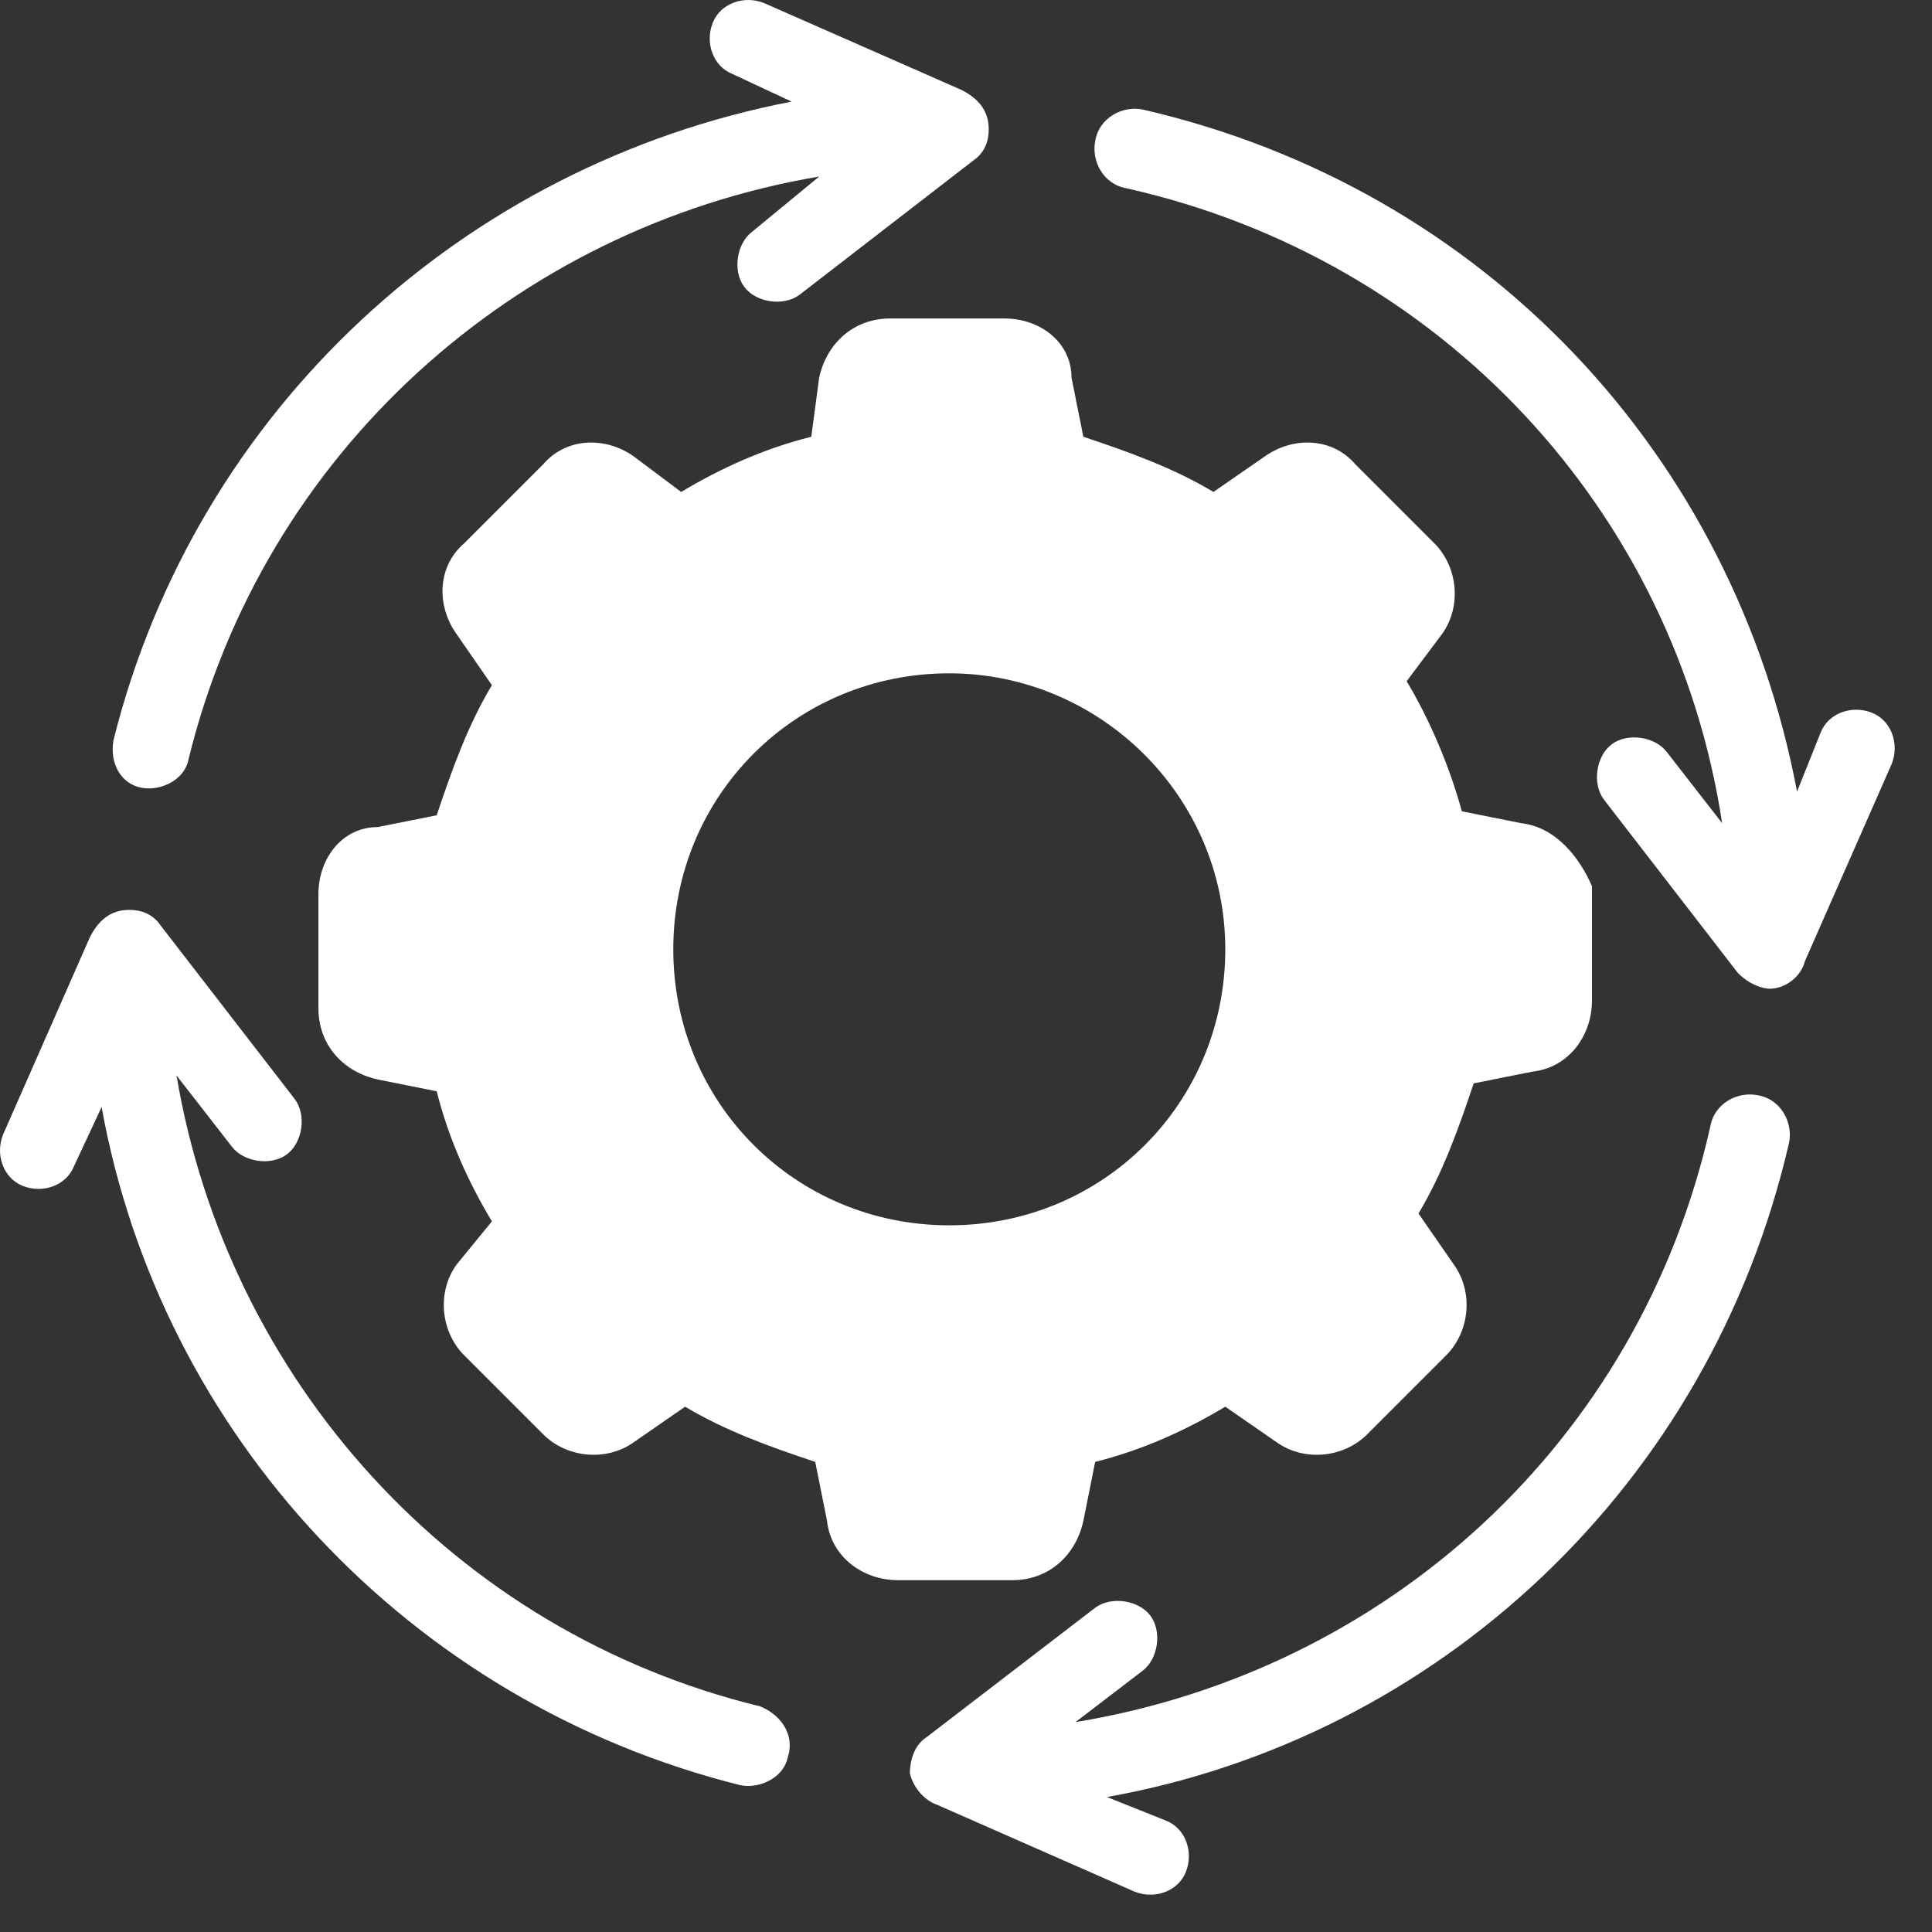
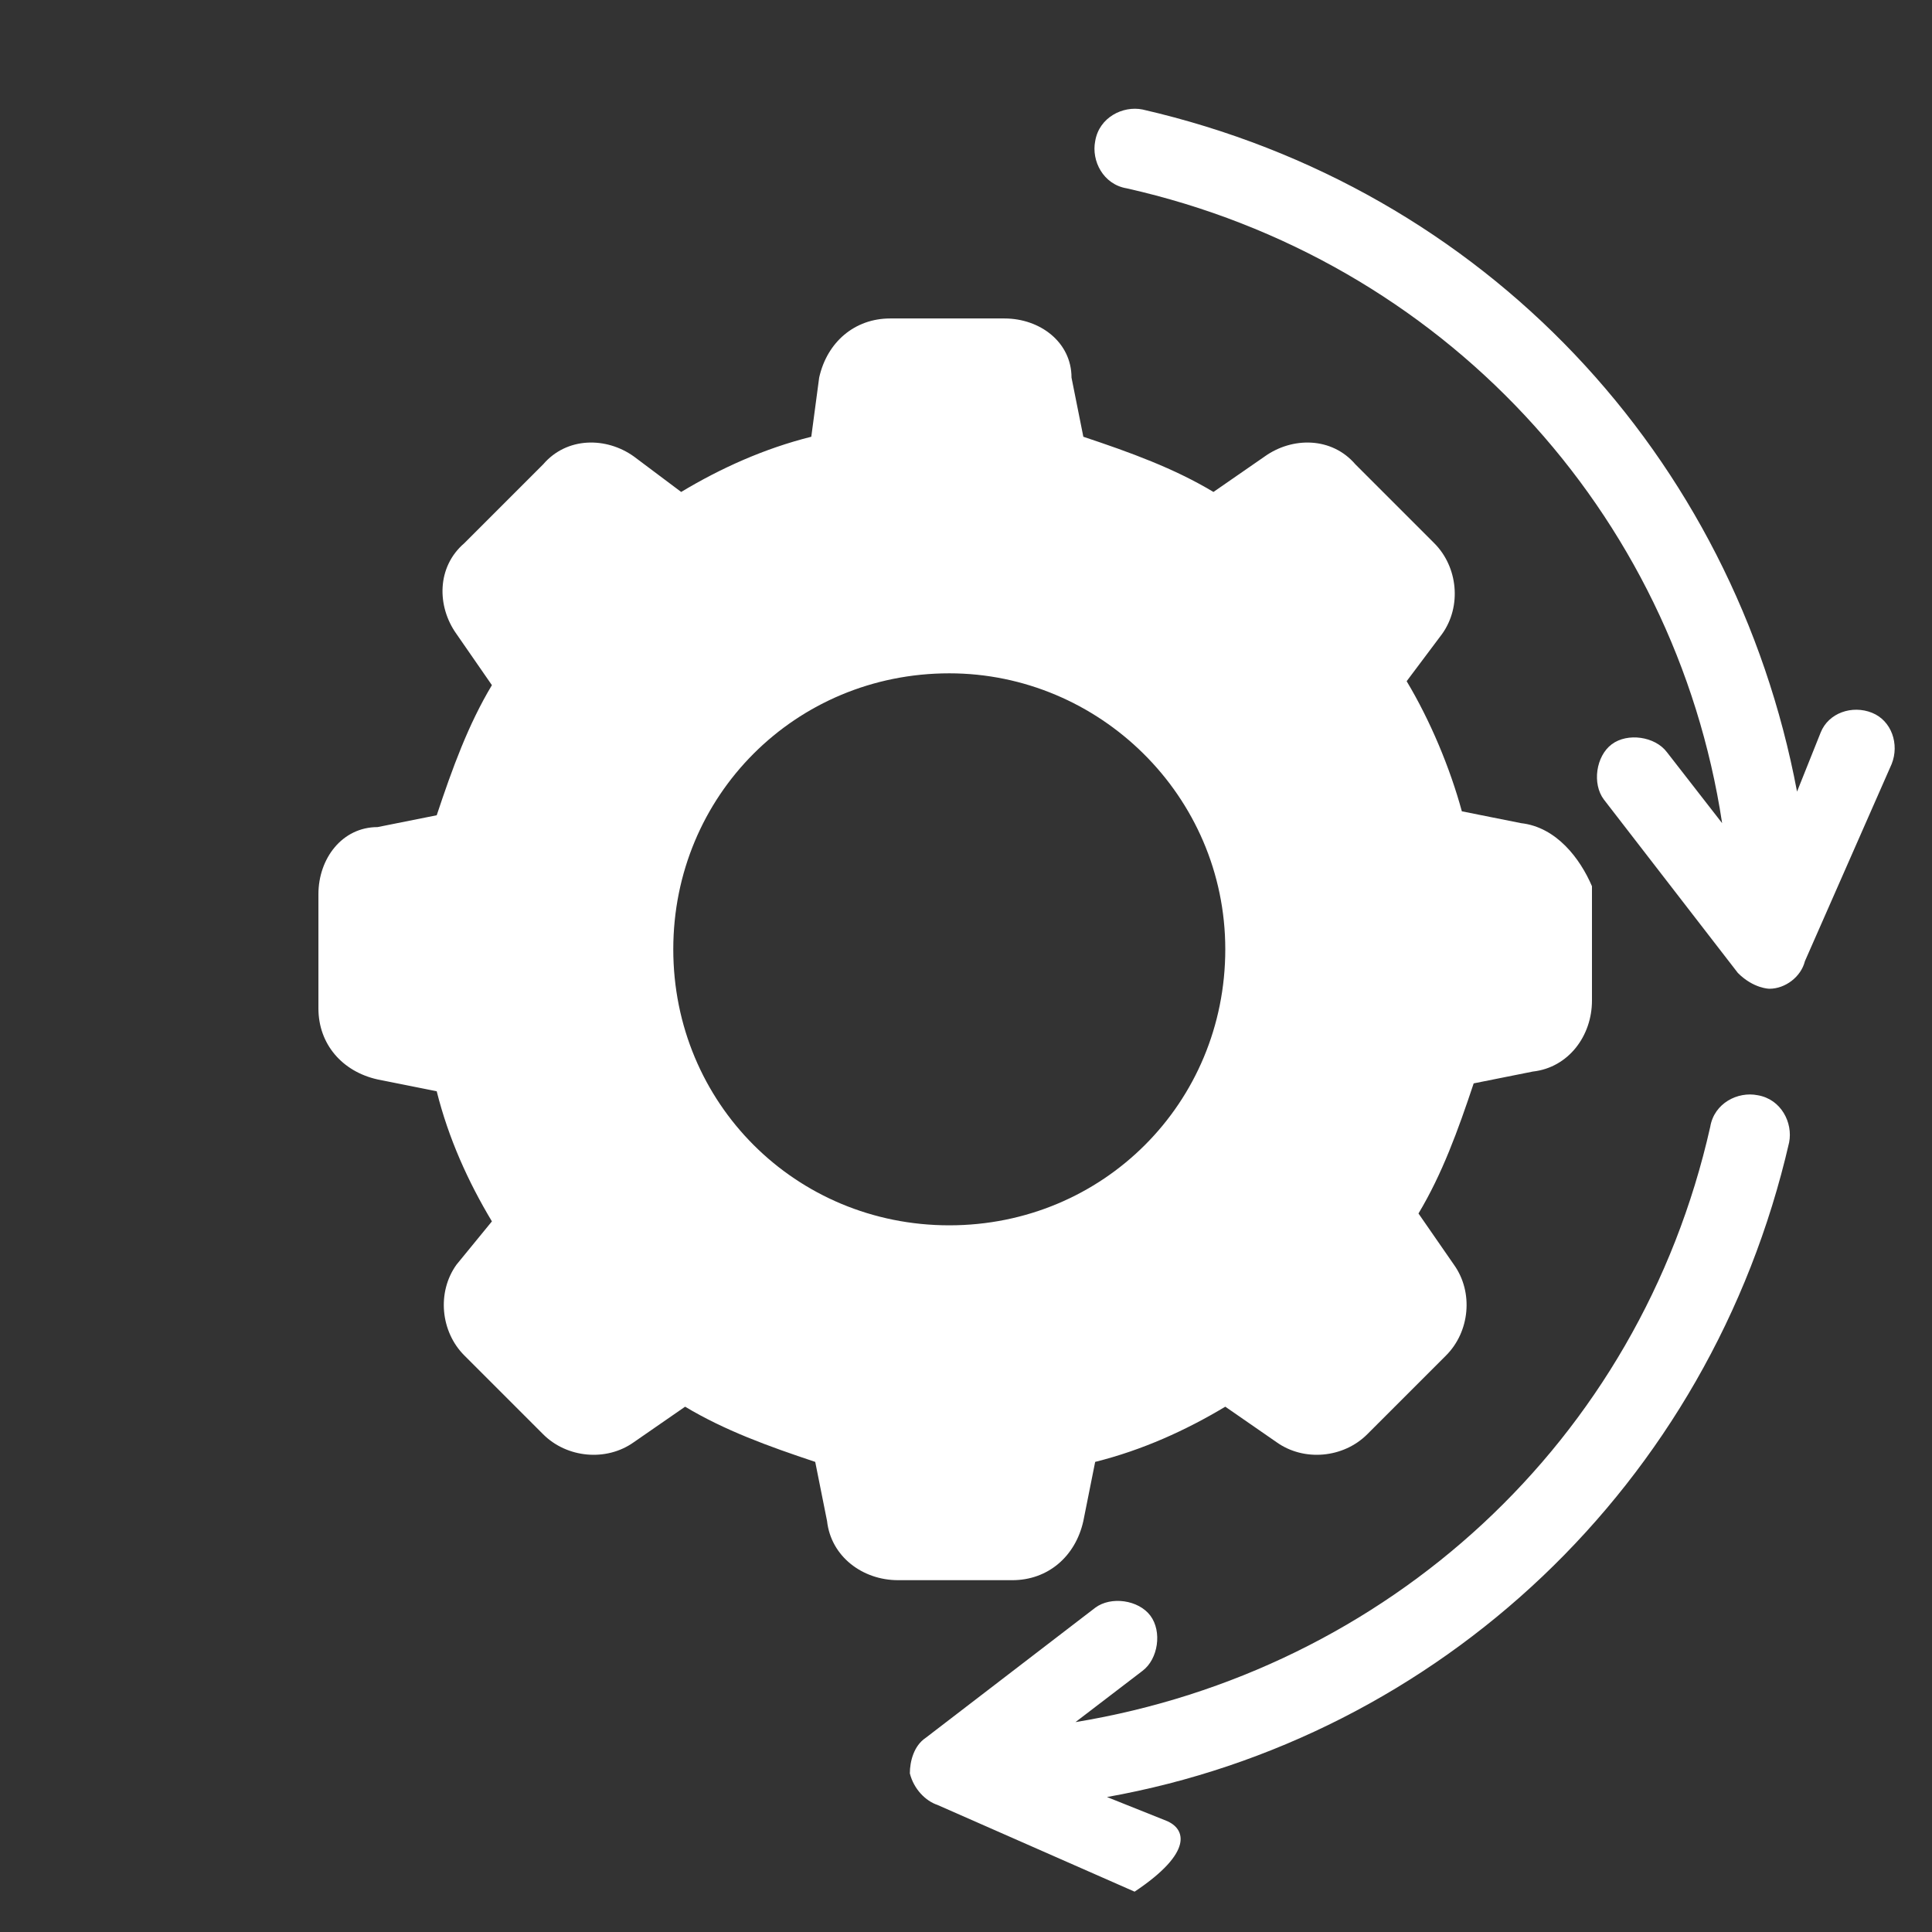
<svg xmlns="http://www.w3.org/2000/svg" width="49" height="49" viewBox="0 0 49 49" fill="none">
  <rect x="0" y="0" width="49" height="49" fill="#333333" stroke="none" />
  <path d="M38.576 20.877L37.076 20.577C36.776 19.477 36.276 18.277 35.676 17.277L36.576 16.077C37.076 15.377 36.976 14.377 36.376 13.777L34.376 11.777C33.776 11.077 32.776 11.077 32.076 11.577L30.776 12.477C29.776 11.877 28.676 11.477 27.476 11.077L27.176 9.577C27.176 8.677 26.376 8.077 25.476 8.077H22.576C21.676 8.077 20.976 8.677 20.776 9.577L20.576 11.077C19.376 11.377 18.276 11.877 17.276 12.477L16.076 11.577C15.376 11.077 14.376 11.077 13.776 11.777L11.776 13.777C11.076 14.377 11.076 15.377 11.576 16.077L12.476 17.377C11.876 18.377 11.476 19.477 11.076 20.677L9.576 20.977C8.676 20.977 8.076 21.777 8.076 22.677V25.577C8.076 26.477 8.676 27.177 9.576 27.377L11.076 27.677C11.376 28.877 11.876 29.977 12.476 30.977L11.576 32.077C11.076 32.777 11.176 33.777 11.776 34.377L13.776 36.377C14.376 36.977 15.376 37.077 16.076 36.577L17.376 35.677C18.376 36.277 19.476 36.677 20.676 37.077L20.976 38.577C21.076 39.477 21.876 40.077 22.776 40.077H25.676C26.576 40.077 27.276 39.477 27.476 38.577L27.776 37.077C28.976 36.777 30.076 36.277 31.076 35.677L32.376 36.577C33.076 37.077 34.076 36.977 34.676 36.377L36.676 34.377C37.276 33.777 37.376 32.777 36.876 32.077L35.976 30.777C36.576 29.777 36.976 28.677 37.376 27.477L38.876 27.177C39.776 27.077 40.376 26.277 40.376 25.377V22.477C40.076 21.777 39.476 20.977 38.576 20.877ZM24.076 31.077C20.176 31.077 17.076 27.977 17.076 24.077C17.076 20.177 20.176 17.077 24.076 17.077C27.876 17.077 31.076 20.177 31.076 24.077C31.076 27.977 27.976 31.077 24.076 31.077Z" fill="white" />
-   <path d="M3.577 19.977C4.077 20.077 4.677 19.777 4.777 19.277C6.677 11.477 13.077 5.777 20.777 4.477L19.077 5.877C18.677 6.177 18.577 6.877 18.877 7.277C19.177 7.677 19.877 7.777 20.277 7.477L24.677 4.077C24.977 3.877 25.077 3.577 25.077 3.277C25.077 2.777 24.777 2.477 24.377 2.277L19.377 0.077C18.877 -0.123 18.277 0.077 18.077 0.577C17.877 1.077 18.077 1.677 18.577 1.877L20.077 2.577C11.777 4.177 4.977 10.377 2.877 18.777C2.777 19.377 3.077 19.877 3.577 19.977Z" fill="white" />
-   <path d="M19.277 43.277C11.477 41.377 5.777 34.977 4.477 27.277L5.877 29.077C6.177 29.477 6.877 29.577 7.277 29.277C7.677 28.977 7.777 28.277 7.477 27.877L4.077 23.477C3.877 23.177 3.577 23.077 3.277 23.077C2.777 23.077 2.477 23.377 2.277 23.777L0.077 28.777C-0.123 29.277 0.077 29.877 0.577 30.077C1.077 30.277 1.677 30.077 1.877 29.577L2.577 28.077C4.077 36.377 10.377 43.177 18.777 45.277C19.277 45.377 19.877 45.077 19.977 44.577C20.177 43.977 19.777 43.477 19.277 43.277Z" fill="white" />
-   <path d="M44.576 27.777C44.076 27.677 43.476 27.977 43.376 28.577C41.576 36.577 35.176 42.377 27.276 43.677L28.976 42.377C29.376 42.077 29.476 41.377 29.176 40.977C28.876 40.577 28.176 40.477 27.776 40.777L23.476 44.077C23.176 44.277 23.076 44.677 23.076 44.977C23.176 45.377 23.476 45.677 23.776 45.777L28.776 47.977C29.276 48.177 29.876 47.977 30.076 47.477C30.276 46.977 30.076 46.377 29.576 46.177L28.076 45.577C36.476 44.077 43.376 37.677 45.376 28.977C45.476 28.477 45.176 27.877 44.576 27.777Z" fill="white" />
+   <path d="M44.576 27.777C44.076 27.677 43.476 27.977 43.376 28.577C41.576 36.577 35.176 42.377 27.276 43.677L28.976 42.377C29.376 42.077 29.476 41.377 29.176 40.977C28.876 40.577 28.176 40.477 27.776 40.777L23.476 44.077C23.176 44.277 23.076 44.677 23.076 44.977C23.176 45.377 23.476 45.677 23.776 45.777L28.776 47.977C30.276 46.977 30.076 46.377 29.576 46.177L28.076 45.577C36.476 44.077 43.376 37.677 45.376 28.977C45.476 28.477 45.176 27.877 44.576 27.777Z" fill="white" />
  <path d="M47.977 19.377C48.177 18.877 47.977 18.277 47.477 18.077C46.977 17.877 46.377 18.077 46.177 18.577L45.577 20.077C43.977 11.577 37.677 4.777 28.977 2.777C28.477 2.677 27.877 2.977 27.777 3.577C27.677 4.077 27.977 4.677 28.577 4.777C36.577 6.577 42.477 12.977 43.677 20.877L42.277 19.077C41.977 18.677 41.277 18.577 40.877 18.877C40.477 19.177 40.377 19.877 40.677 20.277L44.077 24.677C44.477 25.077 44.877 25.077 44.877 25.077C45.277 25.077 45.677 24.777 45.777 24.377L47.977 19.377Z" fill="white" />
</svg>